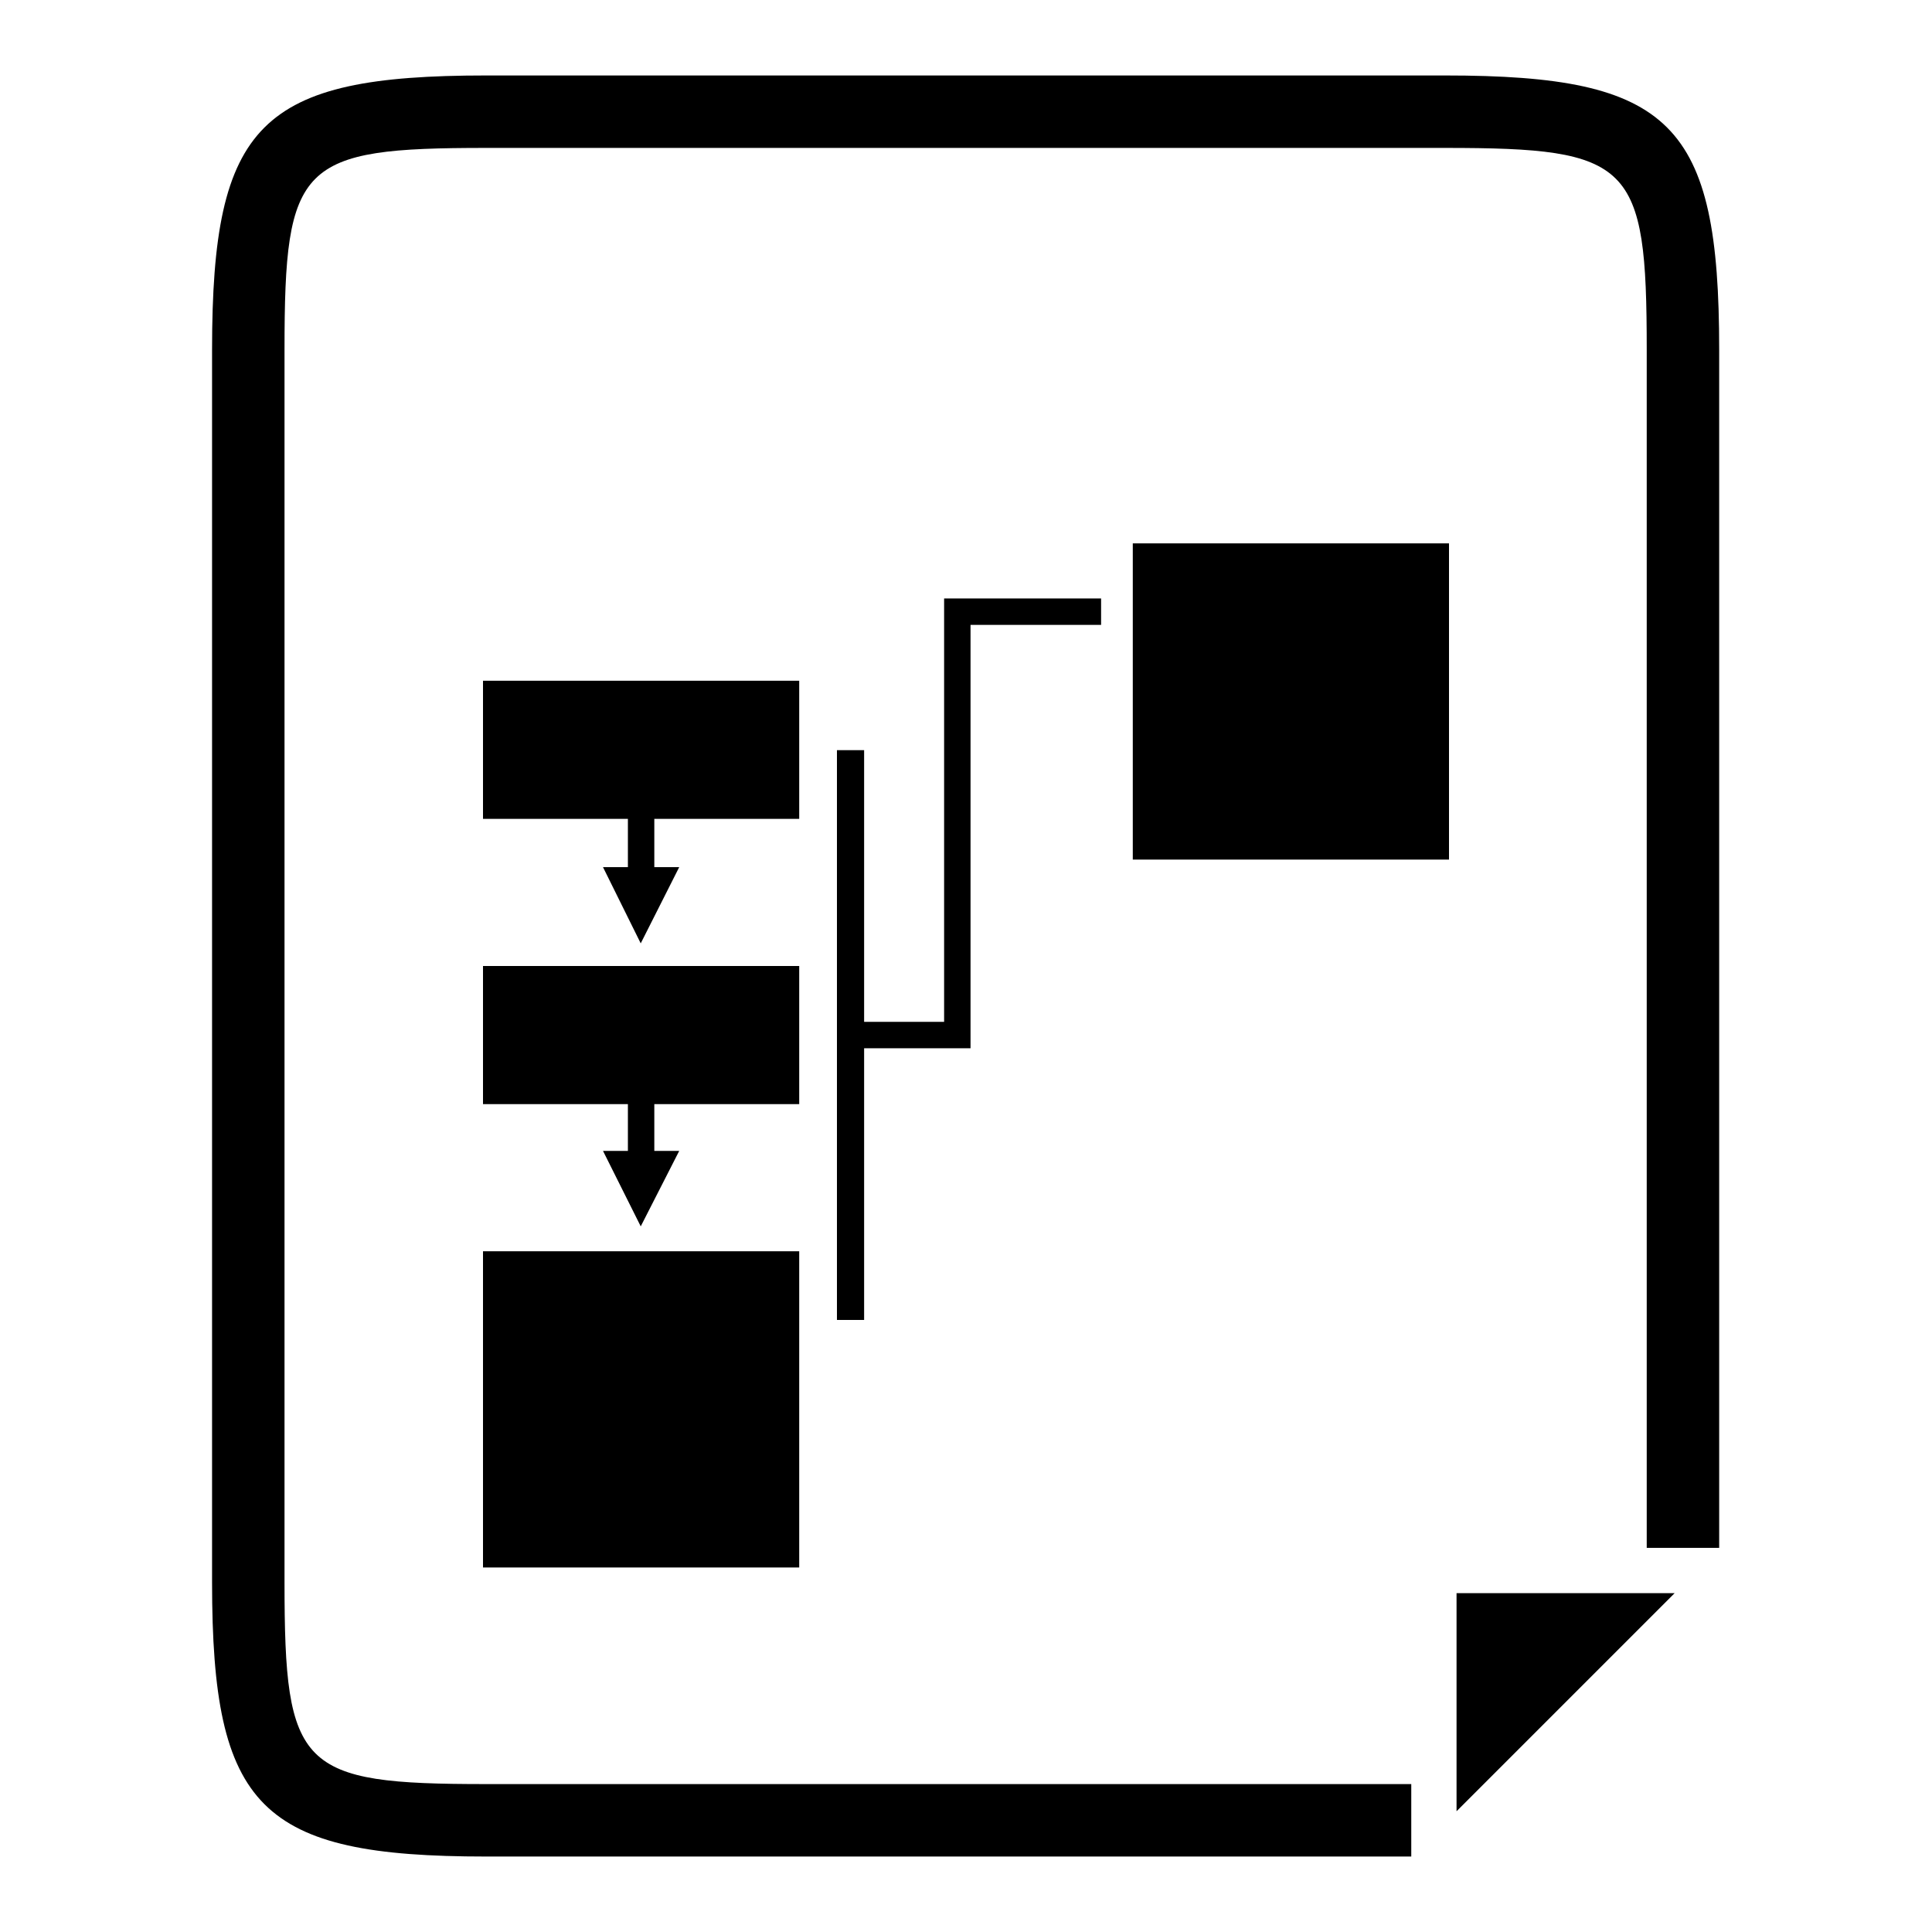
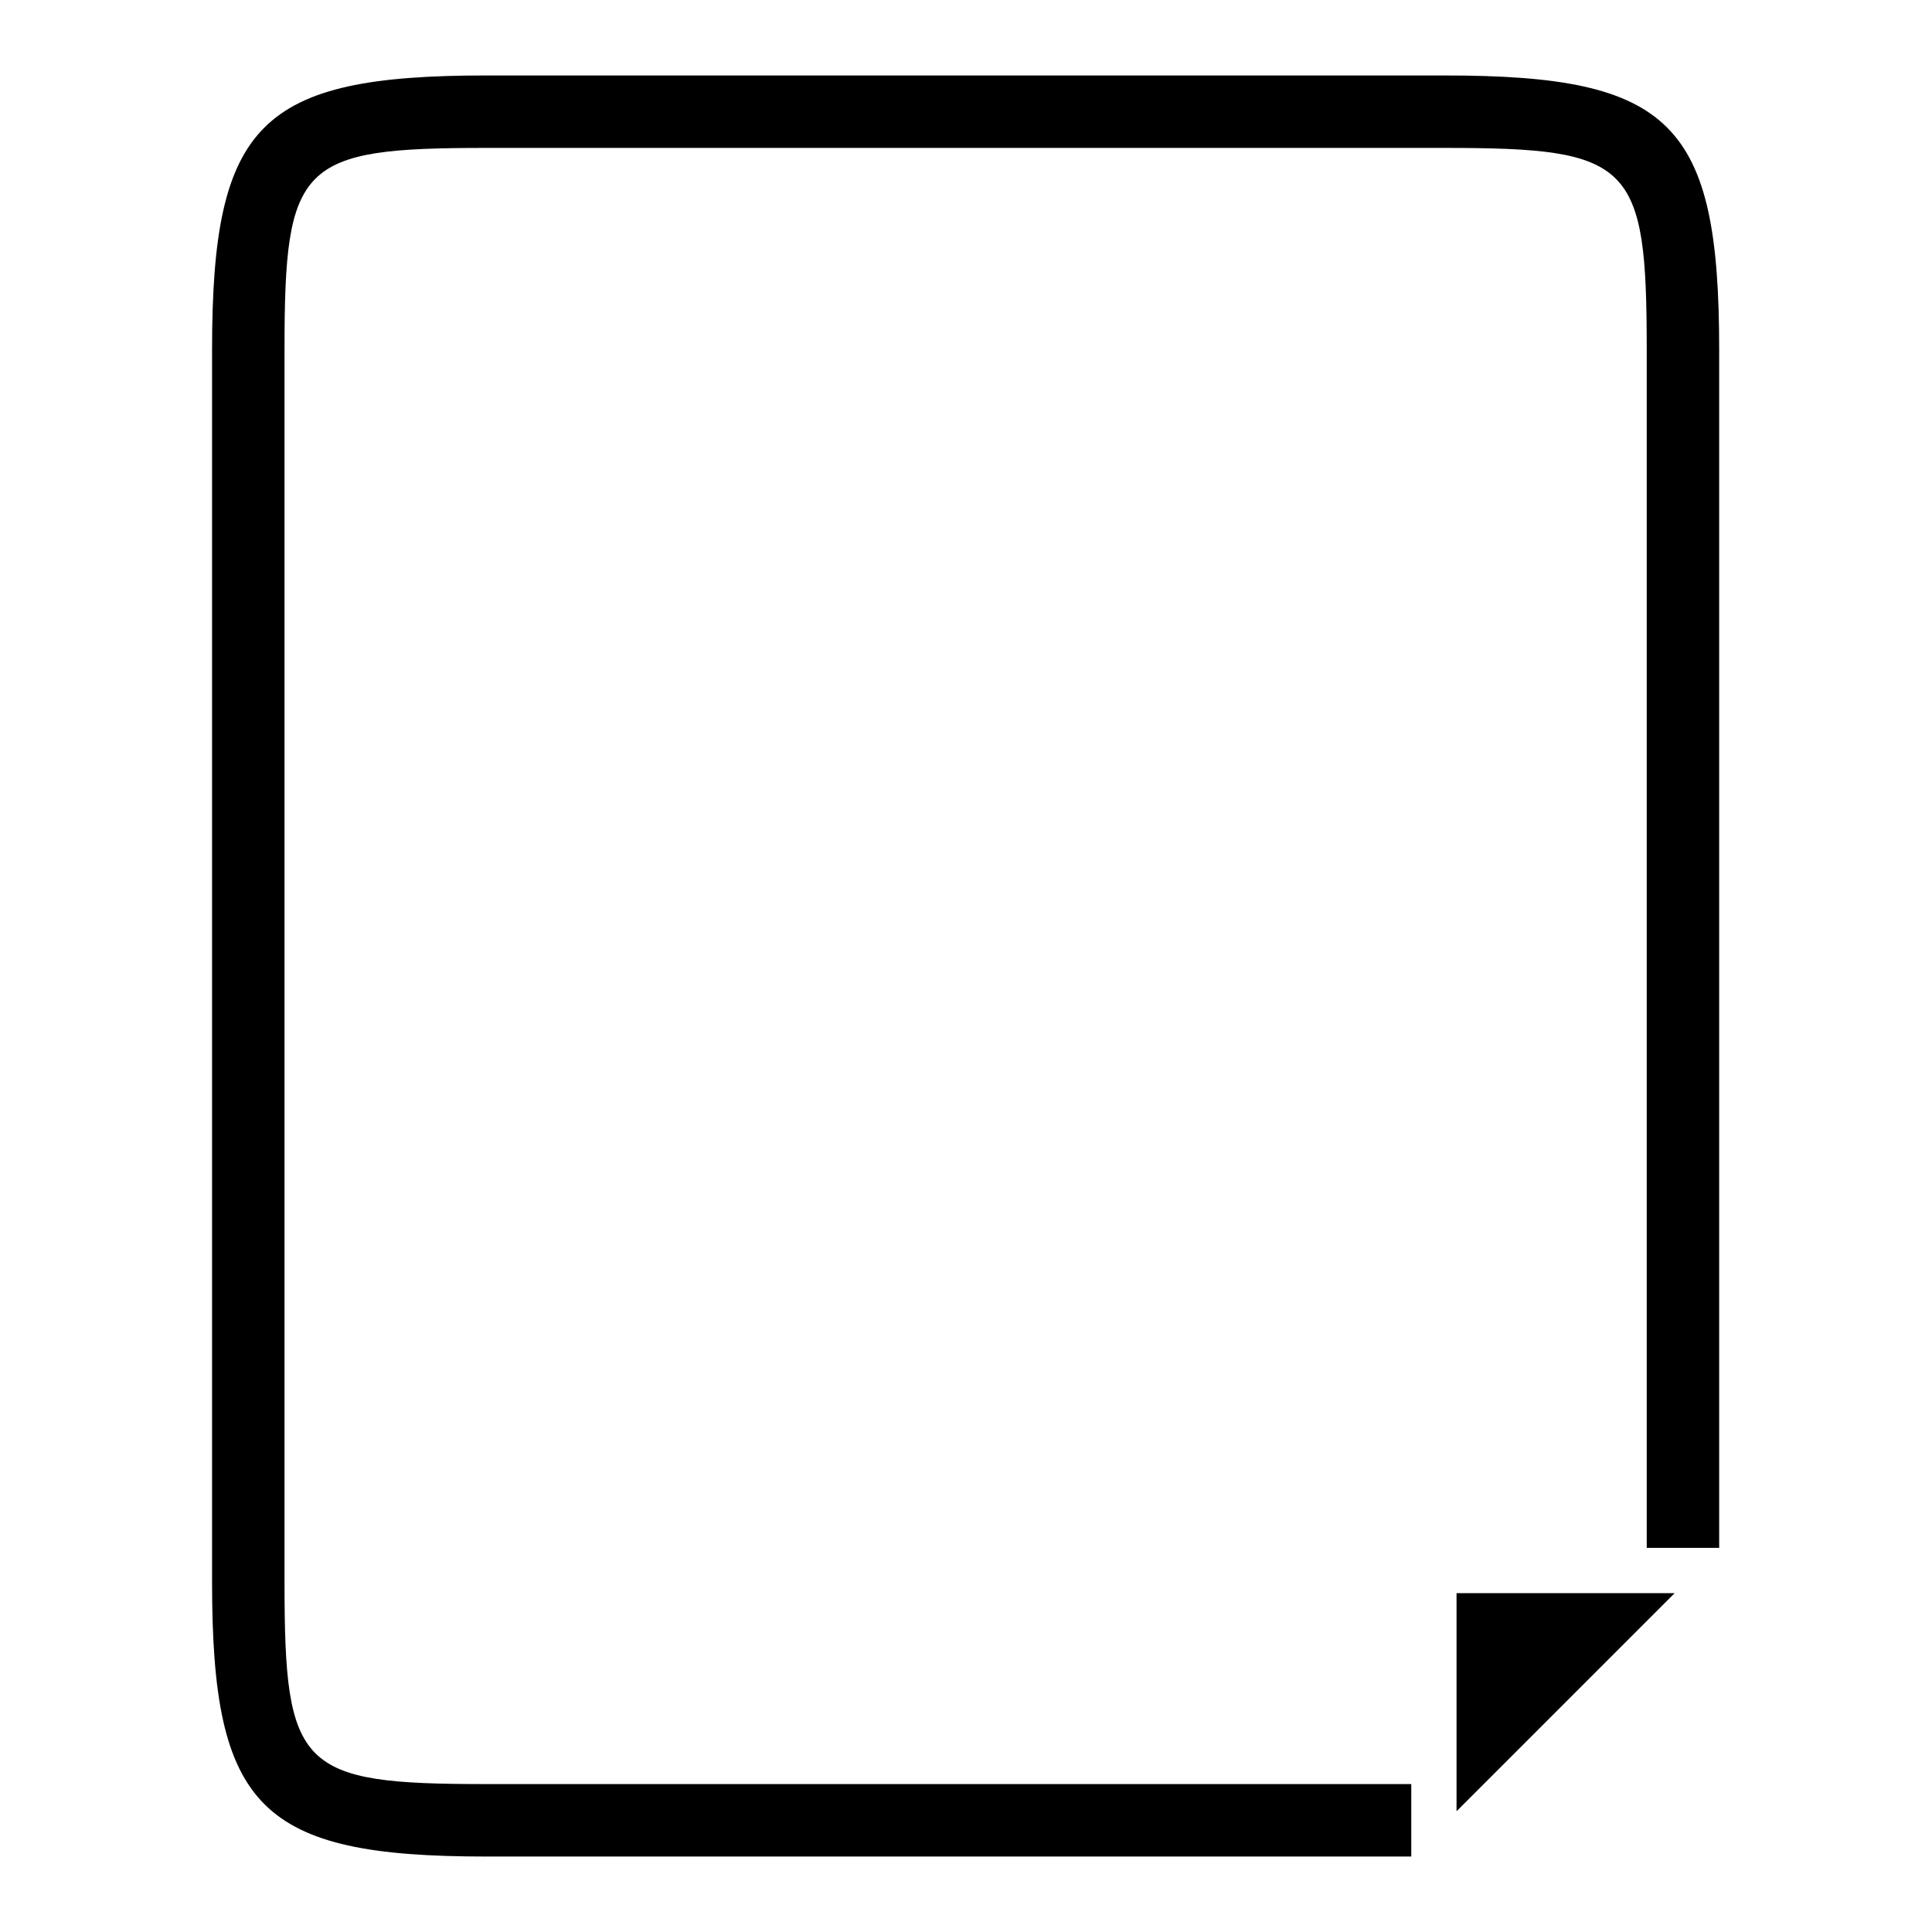
<svg xmlns="http://www.w3.org/2000/svg" version="1.1" x="0px" y="0px" viewBox="0 0 256 256" enable-background="new 0 0 256 256" xml:space="preserve">
  <g>
    <g>
      <g>
        <g>
          <path fill="#000000" d="M191.5,10H64.4c-29.9,0-36.3,6.3-36.3,36.3v163.4c0,29.9,6.4,36.3,36.3,36.3H187v-9.6H64.4c-24.7,0-26.7-2-26.7-26.7V46.3c0-24.7,2-26.7,26.7-26.7h127.1c24.7,0,26.7,2,26.7,26.7v158.8h9.6V46.3C227.8,16.3,221.5,10,191.5,10z" />
          <path fill="#000000" d="M193 240L221.9 211.1 193 211.1 z" />
-           <path fill="#000000" d="M105.9 108.5L105.9 90.2 64 90.2 64 108.5 83.2 108.5 83.2 114.9 79.9 114.9 84.9 125 90 114.9 86.7 114.9 86.7 108.5 z" />
-           <path fill="#000000" d="M150.1 72h41.9v41.9h-41.9z" />
-           <path fill="#000000" d="M105.9 146.3L105.9 128 64 128 64 146.3 83.2 146.3 83.2 152.5 79.9 152.5 84.9 162.5 90 152.5 86.7 152.5 86.7 146.3 z" />
-           <path fill="#000000" d="M64 165.8h41.9v41.9h-41.9z" />
-           <path fill="#000000" d="M110.9 99.4L110.9 174.9 114.5 174.9 114.5 138.9 128.6 138.9 128.6 82.8 145.9 82.8 145.9 79.3 125.1 79.3 125.1 135.4 114.5 135.4 114.5 99.4 z" />
        </g>
      </g>
      <g />
      <g />
      <g />
      <g />
      <g />
      <g />
      <g />
      <g />
      <g />
      <g />
      <g />
      <g />
      <g />
      <g />
      <g />
    </g>
  </g>
</svg>